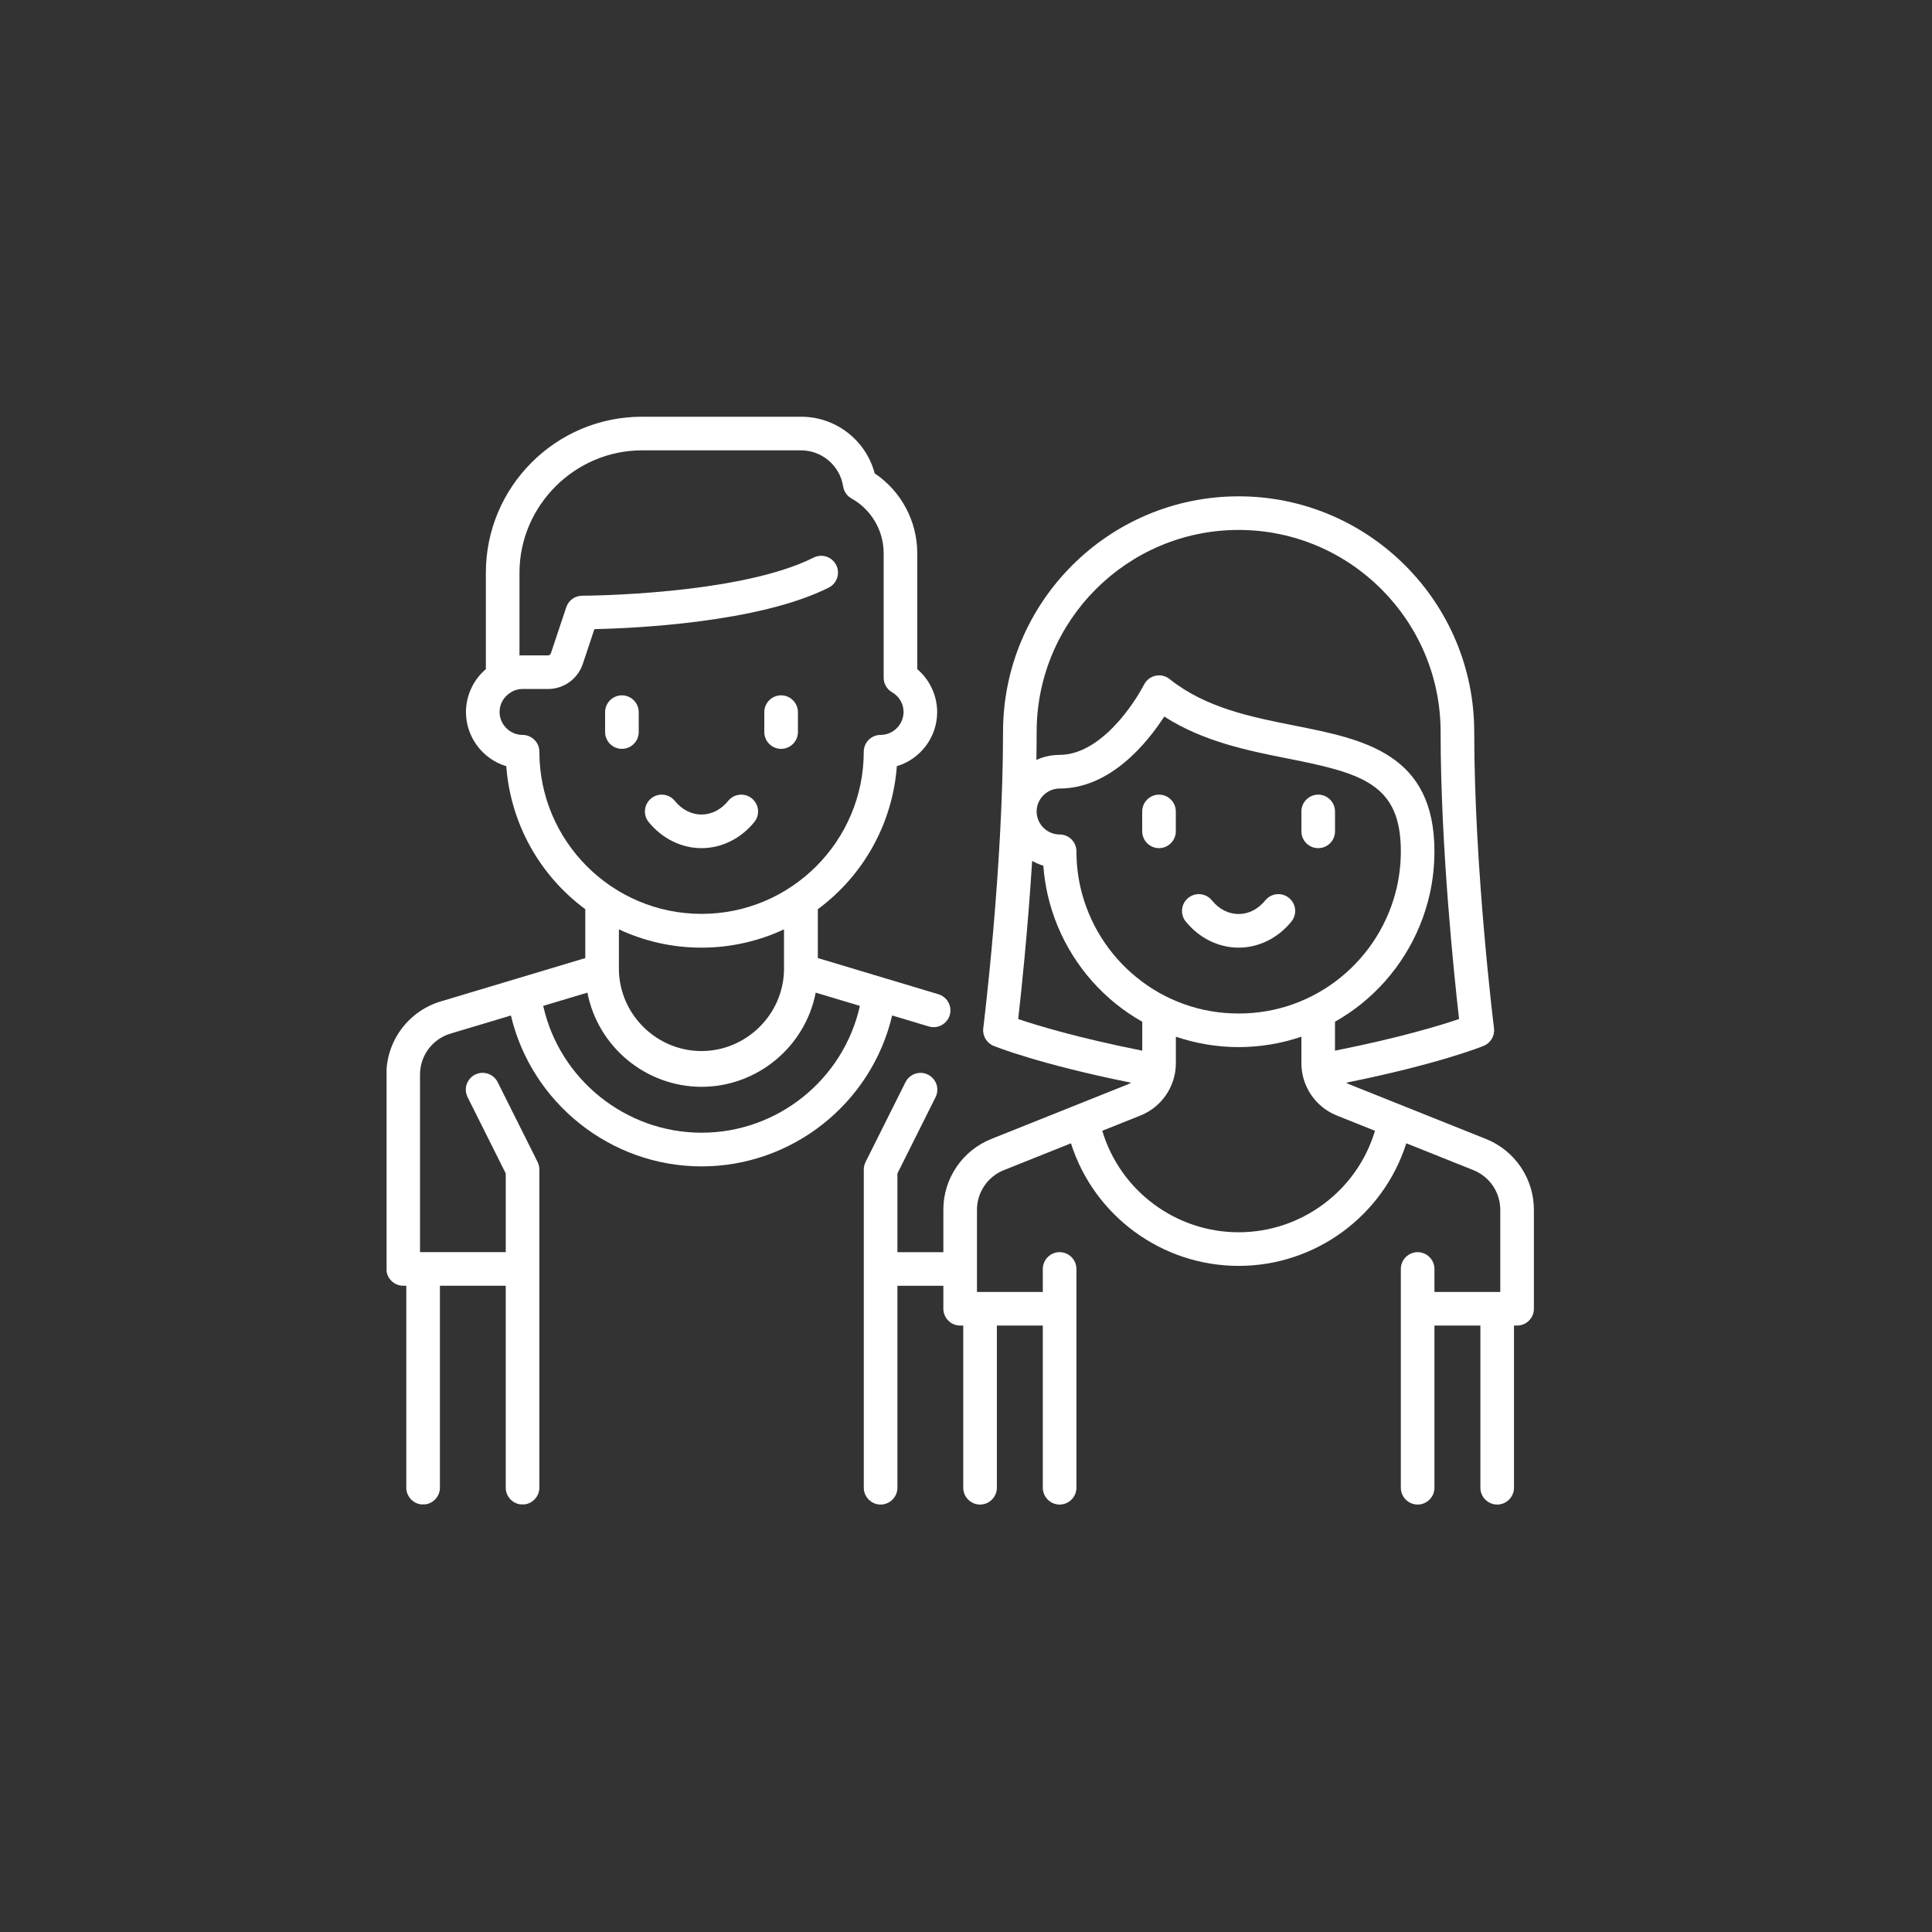
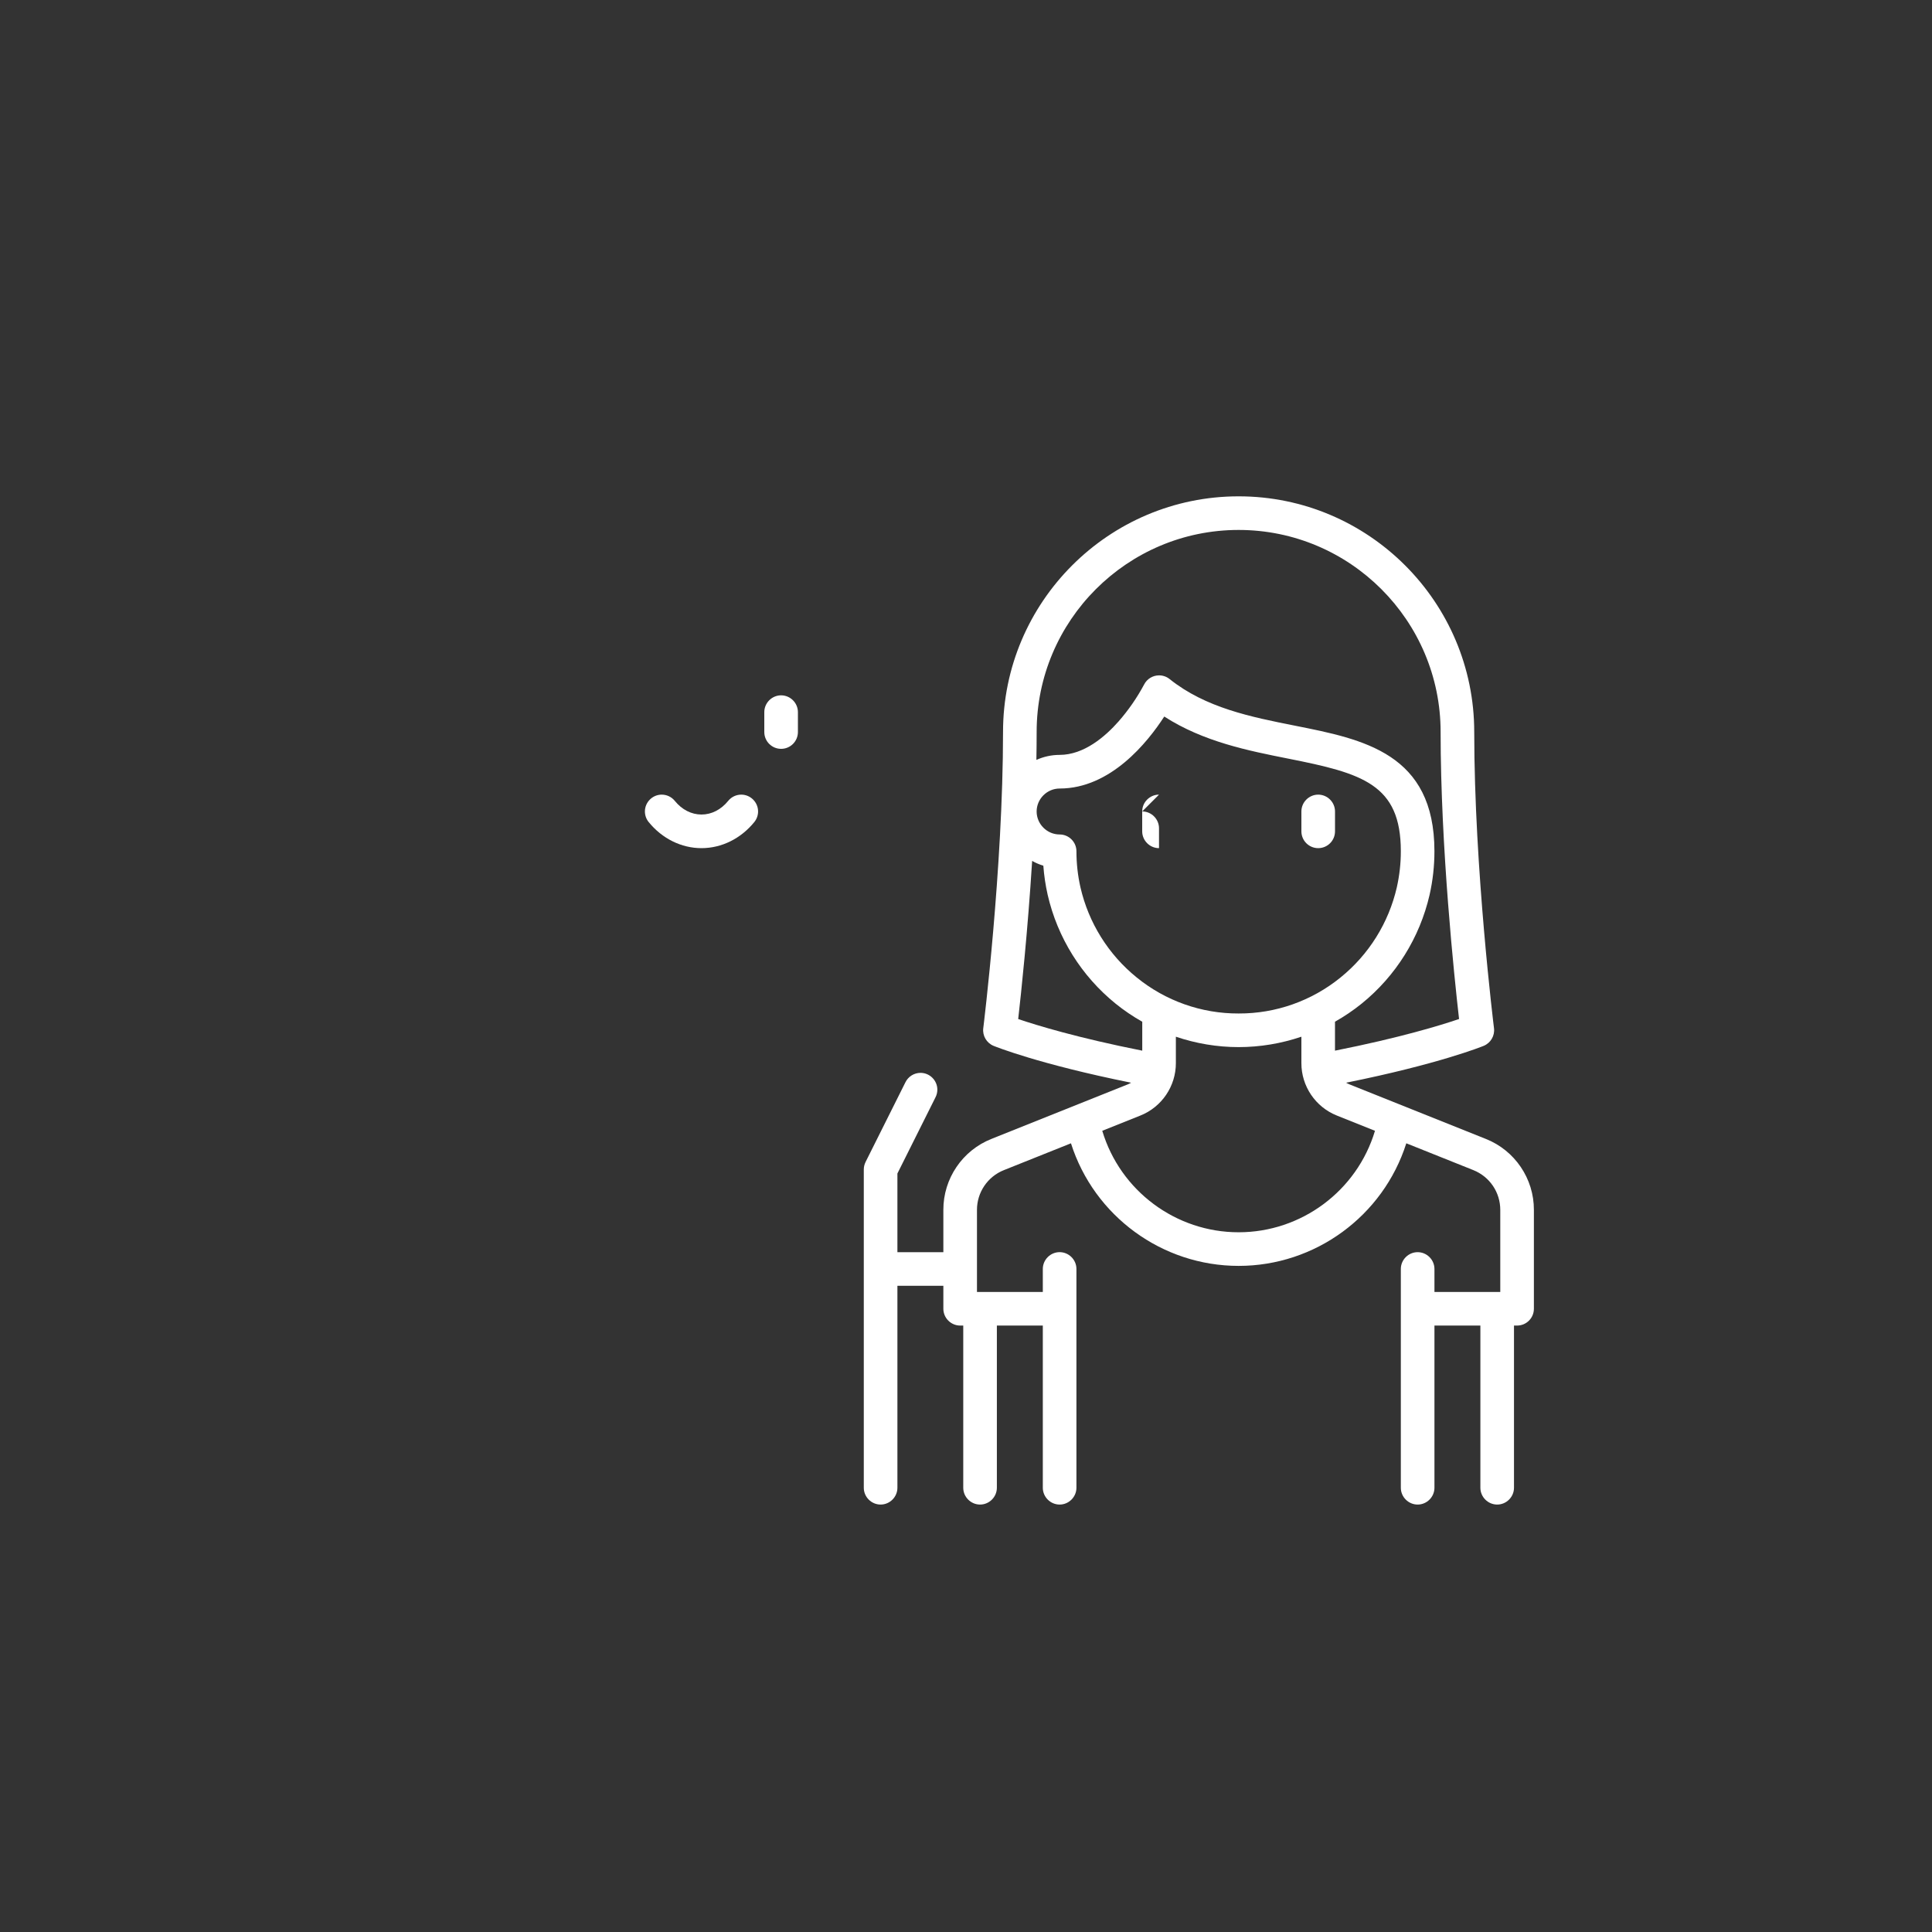
<svg xmlns="http://www.w3.org/2000/svg" width="100%" height="100%" viewBox="0 0 100 100" xml:space="preserve" style="fill-rule:evenodd;clip-rule:evenodd;stroke-linejoin:round;stroke-miterlimit:1.414;">
  <rect x="0" y="0" width="100" height="100" fill="#333333" stroke="none" />
  <g>
    <g>
      <clipPath id="_clip1">
-         <rect id="u3f7d" x="20.01" y="21.57" width="29.188" height="56.297" />
-       </clipPath>
+         </clipPath>
      <g clip-path="url(#_clip1)">
        <path d="M48.075,53.13l-1.897,-0.57c-1.074,4.562 -5.179,7.812 -9.865,7.812c-4.718,0 -8.805,-3.298 -9.868,-7.81l-3.124,0.936c-0.938,0.277 -1.585,1.147 -1.581,2.125l0,9.187l4.437,0l0,-4.073l-1.967,-3.934c-0.065,-0.125 -0.1,-0.264 -0.1,-0.404c0,-0.478 0.393,-0.87 0.87,-0.87c0.335,0 0.642,0.193 0.786,0.496l2.06,4.118c0.06,0.121 0.091,0.254 0.091,0.389l0,16.472c0,0.477 -0.393,0.87 -0.87,0.87c-0.477,0 -0.87,-0.393 -0.87,-0.87l0,-10.454l-3.407,0l0,10.454c0,0.477 -0.393,0.87 -0.87,0.87c-0.477,0 -0.87,-0.393 -0.87,-0.87l0,-10.454l-0.16,0c-0.477,0 -0.87,-0.393 -0.87,-0.87l0,-10.057c-0.008,-1.745 1.147,-3.297 2.821,-3.791l7.474,-2.242l0,-2.53c-2.376,-1.752 -3.871,-4.457 -4.09,-7.401c-1.234,-0.372 -2.086,-1.517 -2.087,-2.806c0.004,-0.854 0.38,-1.664 1.03,-2.218l0,-4.988c0,-4.454 3.623,-8.077 8.076,-8.077l8.236,0c1.784,-0.006 3.359,1.205 3.813,2.93c1.371,0.921 2.198,2.465 2.205,4.117l0,6.018c0.65,0.554 1.026,1.364 1.03,2.218c0,1.322 -0.881,2.443 -2.087,2.806c-0.219,2.944 -1.714,5.649 -4.09,7.401l0,2.53l6.244,1.873c0.367,0.11 0.62,0.45 0.62,0.833c0,0.478 -0.393,0.871 -0.87,0.871c-0.085,0 -0.169,-0.013 -0.25,-0.037Zm-11.762,-5.828c4.629,0 8.395,-3.765 8.395,-8.393c0,-0.48 0.39,-0.87 0.87,-0.87c0.652,0 1.189,-0.537 1.19,-1.189c0,-0.422 -0.224,-0.803 -0.598,-1.021c-0.267,-0.156 -0.432,-0.443 -0.432,-0.752l0,-6.46c-0.007,-1.169 -0.644,-2.247 -1.665,-2.816c-0.231,-0.13 -0.39,-0.359 -0.432,-0.621c-0.163,-1.072 -1.096,-1.872 -2.18,-1.87l-8.237,0c-3.474,0.004 -6.332,2.861 -6.336,6.335l0,4.282c0.053,-0.003 0.106,-0.005 0.16,-0.005l1.316,0c0.069,0 0.13,-0.045 0.151,-0.11l0.795,-2.383c0.118,-0.355 0.452,-0.595 0.826,-0.595c0.08,0 8.08,-0.025 11.965,-1.967c0.125,-0.065 0.264,-0.1 0.404,-0.1c0.478,0 0.87,0.393 0.87,0.87c0,0.335 -0.193,0.642 -0.496,0.786c-3.622,1.811 -10.068,2.097 -12.113,2.142l-0.6,1.798c-0.257,0.774 -0.986,1.3 -1.802,1.299l-1.317,0c-0.188,0 -0.371,0.046 -0.537,0.13c-0.018,0.013 -0.036,0.026 -0.055,0.037c-0.374,0.218 -0.597,0.6 -0.597,1.021c0.001,0.652 0.538,1.189 1.19,1.189c0.48,0 0.87,0.39 0.87,0.87c0,4.628 3.765,8.393 8.395,8.393Zm-4.278,0.801l0,2.143c0.064,2.299 1.972,4.156 4.272,4.156c2.304,0 4.215,-1.863 4.273,-4.166l0,-2.133c-1.337,0.625 -2.796,0.948 -4.272,0.947c-1.526,0 -2.974,-0.34 -4.273,-0.947Zm12.473,3.961l-2.287,-0.685c-0.548,2.818 -3.037,4.872 -5.908,4.875c-2.871,-0.002 -5.361,-2.057 -5.909,-4.875l-2.287,0.685c0.841,3.786 4.252,6.565 8.196,6.565c3.919,0.003 7.343,-2.74 8.195,-6.565Z" style="fill:#fff;fill-rule:nonzero;" />
      </g>
    </g>
    <path id="u3f7e" d="M36.309,43.9c1.041,0 2.038,-0.493 2.735,-1.352c0.126,-0.155 0.194,-0.349 0.194,-0.548c0,-0.477 -0.393,-0.87 -0.87,-0.87c-0.262,0 -0.511,0.118 -0.676,0.322c-0.37,0.456 -0.861,0.708 -1.383,0.708c-0.522,0 -1.013,-0.252 -1.383,-0.708c-0.165,-0.204 -0.414,-0.322 -0.676,-0.322c-0.477,0 -0.87,0.393 -0.87,0.87c0,0.199 0.068,0.393 0.194,0.548c0.697,0.859 1.694,1.352 2.735,1.352" style="fill:#fff;fill-rule:nonzero;" />
-     <path id="u3f7f" d="M32.19,38.76c0.48,0 0.87,-0.39 0.87,-0.87l0,-1.03c0,-0.477 -0.393,-0.87 -0.87,-0.87c-0.477,0 -0.87,0.393 -0.87,0.87l0,1.03c0,0.48 0.39,0.87 0.87,0.87" style="fill:#fff;fill-rule:nonzero;" />
    <path id="u3f7g" d="M40.43,38.76c0.48,0 0.87,-0.39 0.87,-0.87l0,-1.03c0,-0.477 -0.393,-0.87 -0.87,-0.87c-0.477,0 -0.87,0.393 -0.87,0.87l0,1.03c0,0.48 0.39,0.87 0.87,0.87" style="fill:#fff;fill-rule:nonzero;" />
-     <path id="u3f7h" d="M66.844,47.698c0.126,-0.155 0.194,-0.349 0.194,-0.548c0,-0.477 -0.393,-0.87 -0.87,-0.87c-0.262,0 -0.511,0.118 -0.676,0.322c-0.37,0.456 -0.861,0.708 -1.383,0.708c-0.522,0 -1.013,-0.252 -1.383,-0.708c-0.165,-0.204 -0.414,-0.322 -0.676,-0.322c-0.477,0 -0.87,0.393 -0.87,0.87c0,0.199 0.068,0.393 0.194,0.548c0.697,0.859 1.694,1.352 2.735,1.352c1.041,0 2.038,-0.493 2.735,-1.352" style="fill:#fff;fill-rule:nonzero;" />
-     <path id="u3f7i" d="M59.99,41.13c-0.477,0 -0.87,0.393 -0.87,0.87l0,1.03c0,0.477 0.393,0.87 0.87,0.87c0.477,0 0.87,-0.393 0.87,-0.87l0,-1.03c0,-0.477 -0.393,-0.87 -0.87,-0.87" style="fill:#fff;fill-rule:nonzero;" />
+     <path id="u3f7i" d="M59.99,41.13c-0.477,0 -0.87,0.393 -0.87,0.87l0,1.03c0,0.477 0.393,0.87 0.87,0.87l0,-1.03c0,-0.477 -0.393,-0.87 -0.87,-0.87" style="fill:#fff;fill-rule:nonzero;" />
    <g>
      <path id="u3f7k" d="M68.23,43.9c0.48,0 0.87,-0.39 0.87,-0.87l0,-1.03c0,-0.477 -0.393,-0.87 -0.87,-0.87c-0.477,0 -0.87,0.393 -0.87,0.87l0,1.03c0,0.48 0.39,0.87 0.87,0.87" style="fill:#fff;fill-rule:nonzero;" />
      <clipPath id="_clip2">
        <rect id="u3f7l" x="44.71" y="25.69" width="34.684" height="52.18" />
      </clipPath>
      <g clip-path="url(#_clip2)">
        <path d="M76.906,58.95c1.503,0.596 2.493,2.058 2.488,3.675l0,5.116c0,0.48 -0.39,0.87 -0.87,0.87l-0.16,0l0,8.395c0,0.477 -0.393,0.87 -0.87,0.87c-0.477,0 -0.87,-0.393 -0.87,-0.87l0,-8.395l-2.377,0l0,8.395c0,0.477 -0.393,0.87 -0.87,0.87c-0.477,0 -0.87,-0.393 -0.87,-0.87l0,-11.324c0,-0.477 0.393,-0.87 0.87,-0.87c0.477,0 0.87,0.393 0.87,0.87l0,1.189l3.407,0l0,-4.246c0,-0.912 -0.547,-1.72 -1.394,-2.06l-3.47,-1.388c-1.198,3.77 -4.723,6.348 -8.679,6.345c-3.956,0.002 -7.48,-2.575 -8.678,-6.345l-3.47,1.388c-0.843,0.334 -1.398,1.154 -1.395,2.06l0,4.246l3.408,0l0,-1.19c0,-0.477 0.393,-0.87 0.87,-0.87c0.477,0 0.87,0.393 0.87,0.87l0,11.325c0,0.477 -0.393,0.87 -0.87,0.87c-0.477,0 -0.87,-0.393 -0.87,-0.87l0,-8.395l-2.378,0l0,8.395c0,0.477 -0.393,0.87 -0.87,0.87c-0.477,0 -0.87,-0.393 -0.87,-0.87l0,-8.395l-0.16,0c-0.477,0 -0.87,-0.393 -0.87,-0.87l0,-1.19l-2.378,0l0,10.455c0,0.477 -0.393,0.87 -0.87,0.87c-0.477,0 -0.87,-0.393 -0.87,-0.87l0,-16.472c0,-0.135 0.032,-0.268 0.092,-0.389l2.059,-4.118c0.144,-0.303 0.451,-0.496 0.786,-0.496c0.477,0 0.87,0.392 0.87,0.87c0,0.14 -0.035,0.279 -0.1,0.404l-1.967,3.935l0,4.072l2.378,0l0,-2.187c-0.005,-1.617 0.986,-3.08 2.489,-3.675l7.059,-2.824c0.06,-0.024 0.117,-0.053 0.17,-0.085c-4.78,-0.963 -7.02,-1.868 -7.119,-1.908c-0.362,-0.149 -0.582,-0.524 -0.533,-0.913c0.01,-0.082 1.023,-8.268 1.023,-15.335c0,-6.724 5.47,-12.195 12.194,-12.195c6.724,0 12.195,5.47 12.195,12.195c0,7.07 1.012,15.253 1.023,15.334c0.049,0.389 -0.171,0.766 -0.534,0.914c-0.099,0.04 -2.338,0.945 -7.12,1.908c0.055,0.032 0.112,0.06 0.172,0.085l7.059,2.824Zm-12.795,-6.492c1.92,0.008 3.785,-0.651 5.274,-1.863c1.466,-1.185 2.492,-2.829 2.914,-4.666c0.138,-0.613 0.208,-1.239 0.208,-1.867c0,-3.477 -1.995,-4.035 -5.82,-4.794c-2.076,-0.413 -4.397,-0.873 -6.425,-2.18c-0.865,1.337 -2.778,3.726 -5.416,3.726c-0.652,0 -1.189,0.537 -1.19,1.189c0.001,0.652 0.538,1.189 1.19,1.189c0.48,0 0.87,0.39 0.87,0.87c0,0.63 0.07,1.258 0.208,1.867c0.422,1.837 1.448,3.481 2.914,4.666c1.489,1.212 3.353,1.871 5.273,1.863Zm-10.454,-14.573c0,0.479 -0.005,0.962 -0.014,1.448c0.378,-0.171 0.788,-0.26 1.203,-0.26c1.258,0 2.355,-0.942 3.053,-1.734c0.51,-0.582 0.952,-1.221 1.317,-1.903c0.148,-0.293 0.449,-0.479 0.778,-0.479c0.197,0 0.388,0.066 0.542,0.189c1.873,1.498 4.22,1.964 6.49,2.415c3.55,0.705 7.22,1.433 7.22,6.501c0,0.76 -0.084,1.517 -0.25,2.252c-0.509,2.218 -1.748,4.203 -3.517,5.634c-0.435,0.351 -0.897,0.663 -1.38,0.936l0,1.498c3.348,-0.665 5.458,-1.31 6.422,-1.638c-0.245,-2.143 -0.955,-8.886 -0.955,-14.86c0,-5.764 -4.69,-10.454 -10.455,-10.454c-5.764,0 -10.454,4.69 -10.454,10.455Zm-0.955,14.86c0.963,0.327 3.072,0.972 6.421,1.637l0,-1.498c-0.485,-0.273 -0.947,-0.586 -1.38,-0.936c-1.769,-1.432 -3.007,-3.416 -3.516,-5.634c-0.112,-0.496 -0.187,-0.999 -0.224,-1.506c-0.201,-0.061 -0.395,-0.144 -0.579,-0.247c-0.23,3.658 -0.568,6.833 -0.722,8.183l0,0.001Zm18.467,5.784l-1.969,-0.787c-1.112,-0.441 -1.844,-1.524 -1.84,-2.72l0,-1.362c-1.041,0.352 -2.139,0.538 -3.249,0.538c-1.11,0 -2.207,-0.186 -3.248,-0.538l0,1.362c0.004,1.196 -0.729,2.279 -1.841,2.72l-1.969,0.787c0.93,3.11 3.812,5.255 7.058,5.253c3.246,0.002 6.128,-2.143 7.058,-5.253Z" style="fill:#fff;fill-rule:nonzero;" />
      </g>
    </g>
  </g>
</svg>